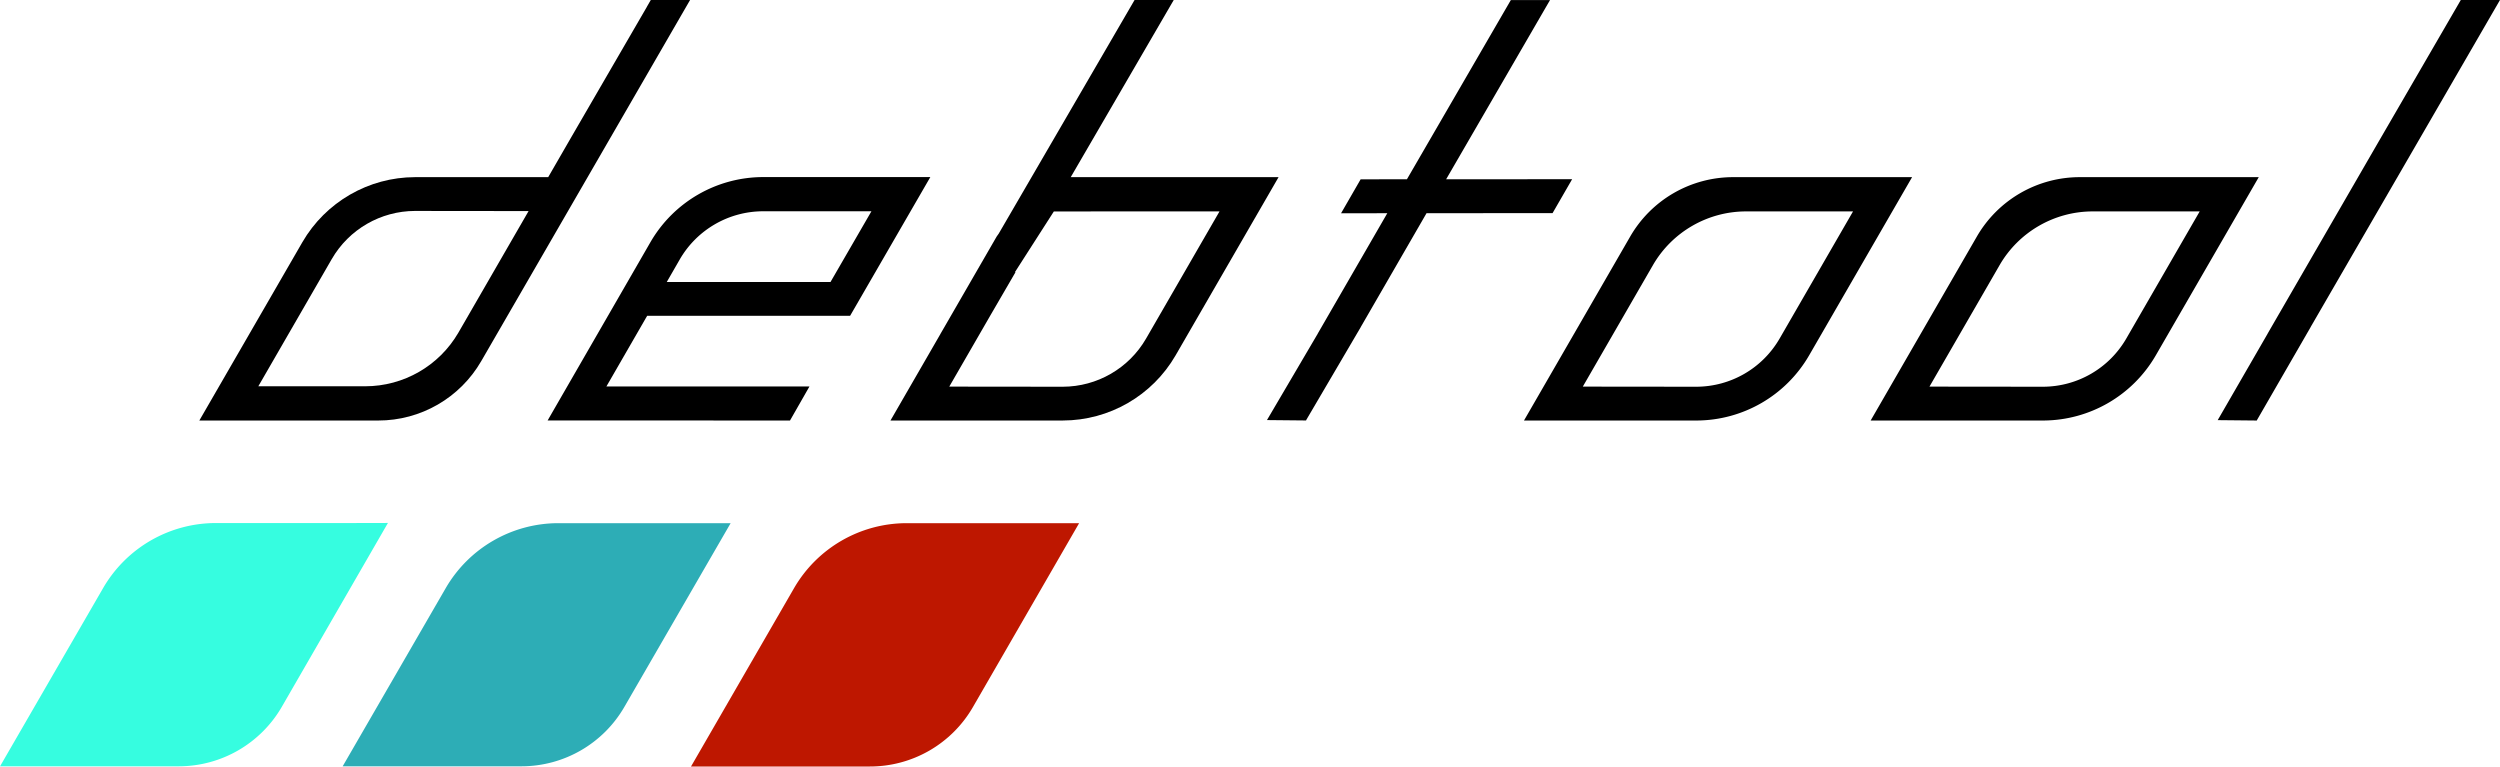
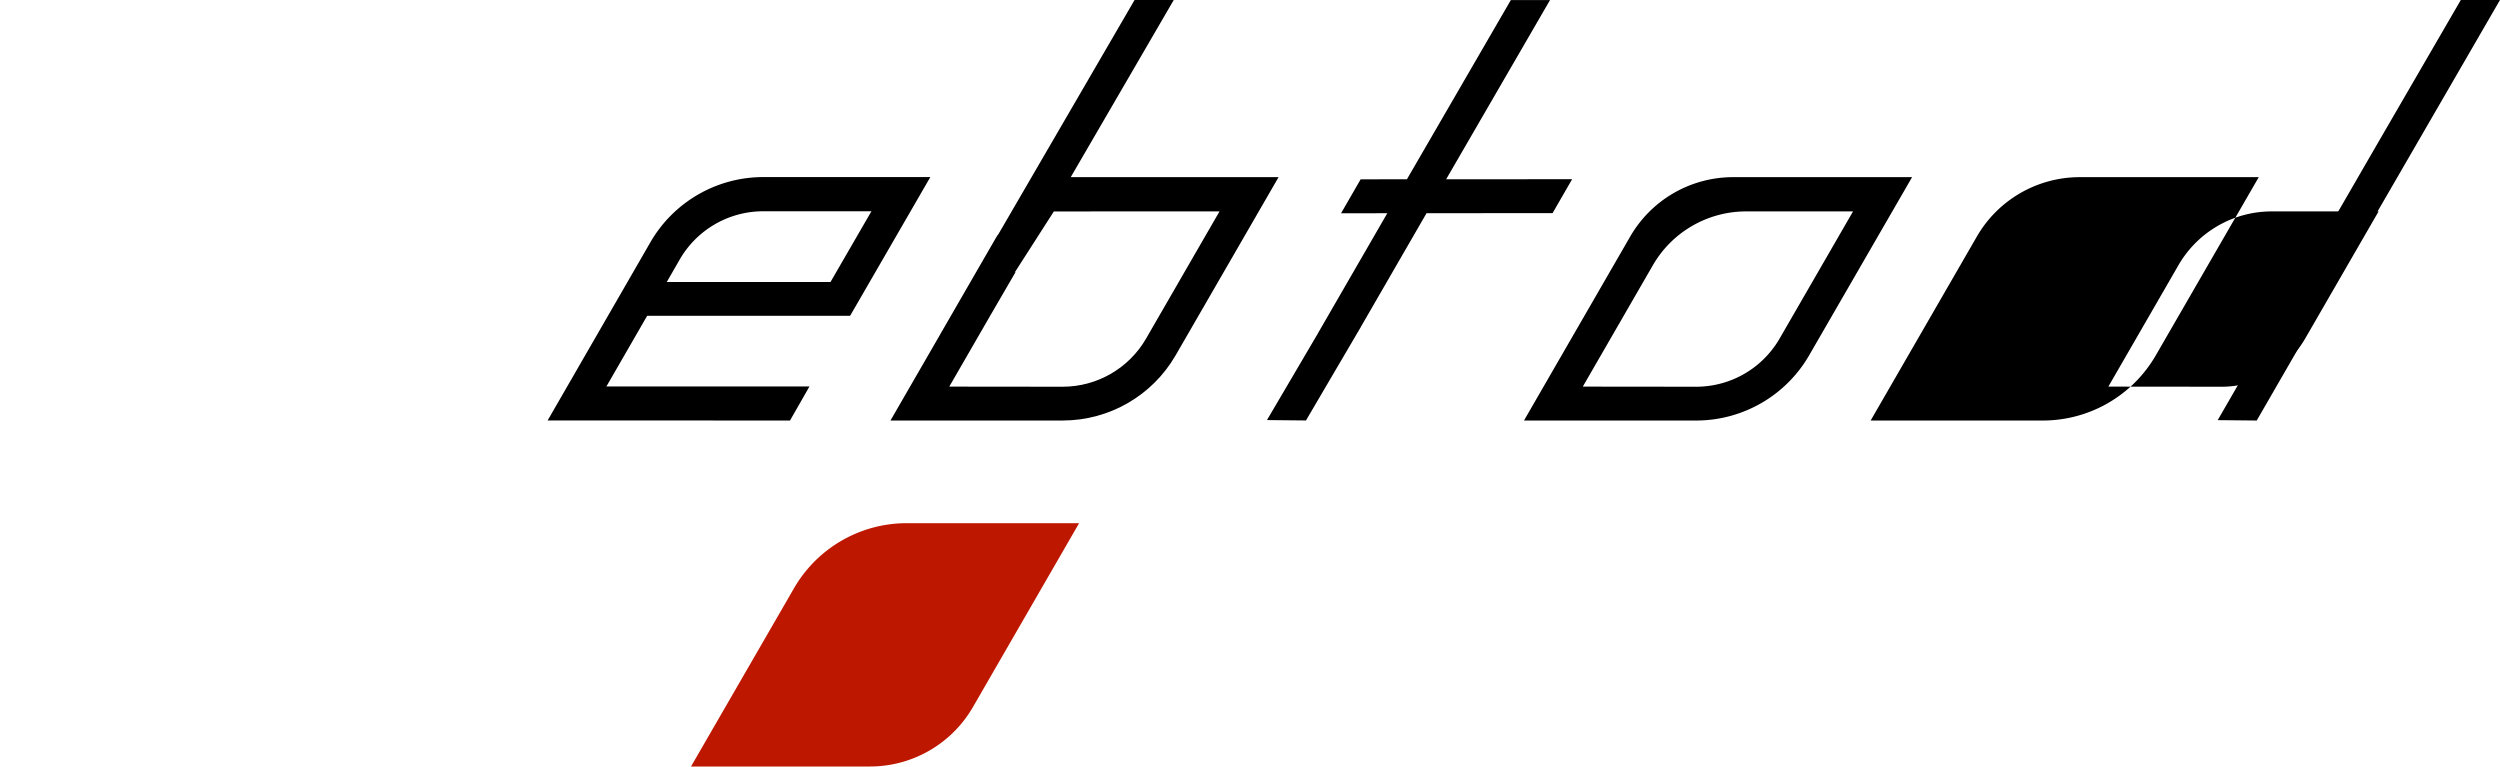
<svg xmlns="http://www.w3.org/2000/svg" xmlns:ns1="http://www.inkscape.org/namespaces/inkscape" xmlns:ns2="http://sodipodi.sourceforge.net/DTD/sodipodi-0.dtd" width="166.905mm" height="51.174mm" viewBox="0 0 166.905 51.174" version="1.1" id="svg18016" ns1:export-filename="debtool_02.svg" ns1:export-xdpi="96" ns1:export-ydpi="96" ns2:docname="Debtool - Logo.svg" ns1:version="1.4 (e7c3feb100, 2024-10-09)">
  <ns2:namedview id="namedview18018" pagecolor="#ffffff" bordercolor="#000000" borderopacity="0.25" ns1:showpageshadow="2" ns1:pageopacity="0.0" ns1:pagecheckerboard="0" ns1:deskcolor="#d1d1d1" ns1:document-units="mm" showgrid="false" ns1:lockguides="true" ns1:zoom="1.4867702" ns1:cx="319.14818" ns1:cy="77.685173" ns1:window-width="1914" ns1:window-height="1044" ns1:window-x="0" ns1:window-y="0" ns1:window-maximized="1" ns1:current-layer="g1885-6-4-3" />
  <defs id="defs18013" />
  <g ns1:label="Calque 1" ns1:groupmode="layer" id="layer1" transform="translate(269.114,-78.417)">
    <g id="g1885-6-4-3" transform="translate(-354.704,-35.155)">
      <path d="m 155.007,148.5 h -8.893 a 8.699,8.699 0 0 0 -7.512,4.339 l -6.879,11.906 h 11.943 a 7.937,7.937 0 0 0 6.879,-3.969 L 157.634,148.5 Z" fill="#f70036" id="path20-2-4-0-8" style="stroke-width:0.265;fill:#be1700;fill-opacity:1" />
-       <path d="m 131.76,148.5 h -8.895 a 8.699,8.699 0 0 0 -7.519,4.339 l -6.879,11.893 h 11.943 a 7.937,7.937 0 0 0 6.866,-3.969 L 134.369,148.5 Z" fill="#00d9c3" id="path22-1-6-9-05" style="stroke-width:0.265;fill:#2dadb6;fill-opacity:1" />
-       <path d="m 108.885,148.492 h -8.895 a 8.699,8.699 0 0 0 -7.519,4.347 l -6.879,11.893 H 97.537 a 7.953,7.953 0 0 0 6.866,-3.969 l 7.086,-12.277 z" fill="#00ffe0" id="path24-4-5-7-3" style="stroke-width:0.265;fill:#36fde0;fill-opacity:1" />
    </g>
    <path d="m -216.372,106.492 1.299,-2.273 h -13.557 l 2.723,-4.72 h 13.549 l 5.355,-9.26 h -11.165 a 8.705,8.705 0 0 0 -7.519,4.342 l -6.866,11.906 z m -8.226,-9.25 0.87,-1.511 a 6.437,6.437 0 0 1 5.556,-3.209 h 7.236 l -2.731,4.72 z" id="path6-1-8-7-7-5" style="stroke-width:0.265" />
    <path id="path8-5-37-2-4-4-4-1-6" style="stroke-width:0.265" d="m -193.368,78.417 -9.066,15.592 c -0.049,0.067 -0.096,0.135 -0.143,0.204 l -3.495,6.054 -0.259,0.446 h 0.003 l -3.336,5.778 h 2.619 3.027 5.866 c 3.1,-0.006 5.964,-1.66 7.519,-4.342 l 6.879,-11.906 h -10.89 v -5.1e-4 h -2.985 l 6.877,-11.827 z m 5.242,14.112 -5.1e-4,0.001 h 0.43 l -4.906,8.496 c -1.148,1.983 -3.265,3.205 -5.556,3.21 l -7.58,-0.008 2.285,-3.958 0.482,-0.835 1.656,-2.849 h -0.04 l 2.598,-4.052 3.89,-0.002 c 0.009,-6.8e-4 0.019,-10e-4 0.028,-0.002 v -5.2e-4 h 4.351 z" ns2:nodetypes="ccccccccccccccccccccccccccccccccc" />
-     <path id="path8-5-37-5-4-32-1-1" style="stroke-width:0.265" d="m -225.666,78.417 -0.261,0.453 h 0.003 l -4.923,8.485 -1.668,2.889 h -8.893 c -3.1,0.006 -5.964,1.66 -7.519,4.342 l -6.879,11.906 h 11.943 c 2.838,0.002 5.46,-1.511 6.879,-3.969 l 13.936,-24.098 h -0.003 l 0.005,-0.008 z m -15.739,14.083 v 5.1e-4 l 7.58,0.008 -4.686,8.117 c -1.286,2.214 -3.652,3.577 -6.213,3.58 h -7.144 l 4.905,-8.496 c 1.148,-1.983 3.265,-3.205 5.556,-3.21 z" ns2:nodetypes="ccccccccccccccccccccccc" />
    <path id="path8-5-1-4-1-9-52-7-0" d="m -153.402,90.244 a 7.937,7.937 0 0 0 -6.879,3.969 l -7.089,12.279 h 2.62 3.027 5.866 a 8.713,8.713 0 0 0 7.519,-4.342 l 6.879,-11.906 z m 0.857,2.286 h 7.144 l -4.906,8.496 a 6.435,6.435 0 0 1 -5.556,3.21 l -7.58,-0.008 4.686,-8.117 a 7.191,7.191 0 0 1 6.213,-3.58 z" style="stroke-width:0.265" />
-     <path id="path8-5-1-4-1-6-22-1-7" d="m -130.258,90.244 a 7.937,7.937 0 0 0 -6.879,3.969 l -7.089,12.279 h 2.62 3.027 5.866 a 8.713,8.713 0 0 0 7.519,-4.342 l 6.879,-11.906 z m 0.857,2.286 h 7.144 l -4.906,8.496 a 6.435,6.435 0 0 1 -5.556,3.21 l -7.58,-0.008 4.686,-8.117 a 7.191,7.191 0 0 1 6.213,-3.58 z" style="stroke-width:0.265" />
+     <path id="path8-5-1-4-1-6-22-1-7" d="m -130.258,90.244 a 7.937,7.937 0 0 0 -6.879,3.969 l -7.089,12.279 h 2.62 3.027 5.866 a 8.713,8.713 0 0 0 7.519,-4.342 l 6.879,-11.906 m 0.857,2.286 h 7.144 l -4.906,8.496 a 6.435,6.435 0 0 1 -5.556,3.21 l -7.58,-0.008 4.686,-8.117 a 7.191,7.191 0 0 1 6.213,-3.58 z" style="stroke-width:0.265" />
    <path id="path8-5-37-0-7-5-5-6-7" style="stroke-width:0.265" d="m -104.826,78.417 -5.571,9.602 -0.749,1.295 -6.576,11.374 h 0.003 l -3.337,5.778 2.614,0.026 0.006,-0.026 3.592,-6.223 h -0.003 l 12.637,-21.826 z" ns2:nodetypes="cccccccccccc" />
    <path id="path10-4-4-3-3-0-4-8-5-9-7" style="fill:#000000;fill-opacity:1;stroke-width:0.265" d="m -168.247,78.42 -6.938,11.966 -3.09,0.002 -1.307,2.267 3.087,-0.003 -4.643,8.036 h 0.003 l -3.394,5.774 2.613,0.026 0.006,-0.026 3.65,-6.218 h -0.003 l 4.387,-7.593 8.415,-0.006 1.306,-2.264 -8.412,0.005 6.936,-11.965 z" ns2:nodetypes="cccccccccccccccccc" />
  </g>
</svg>